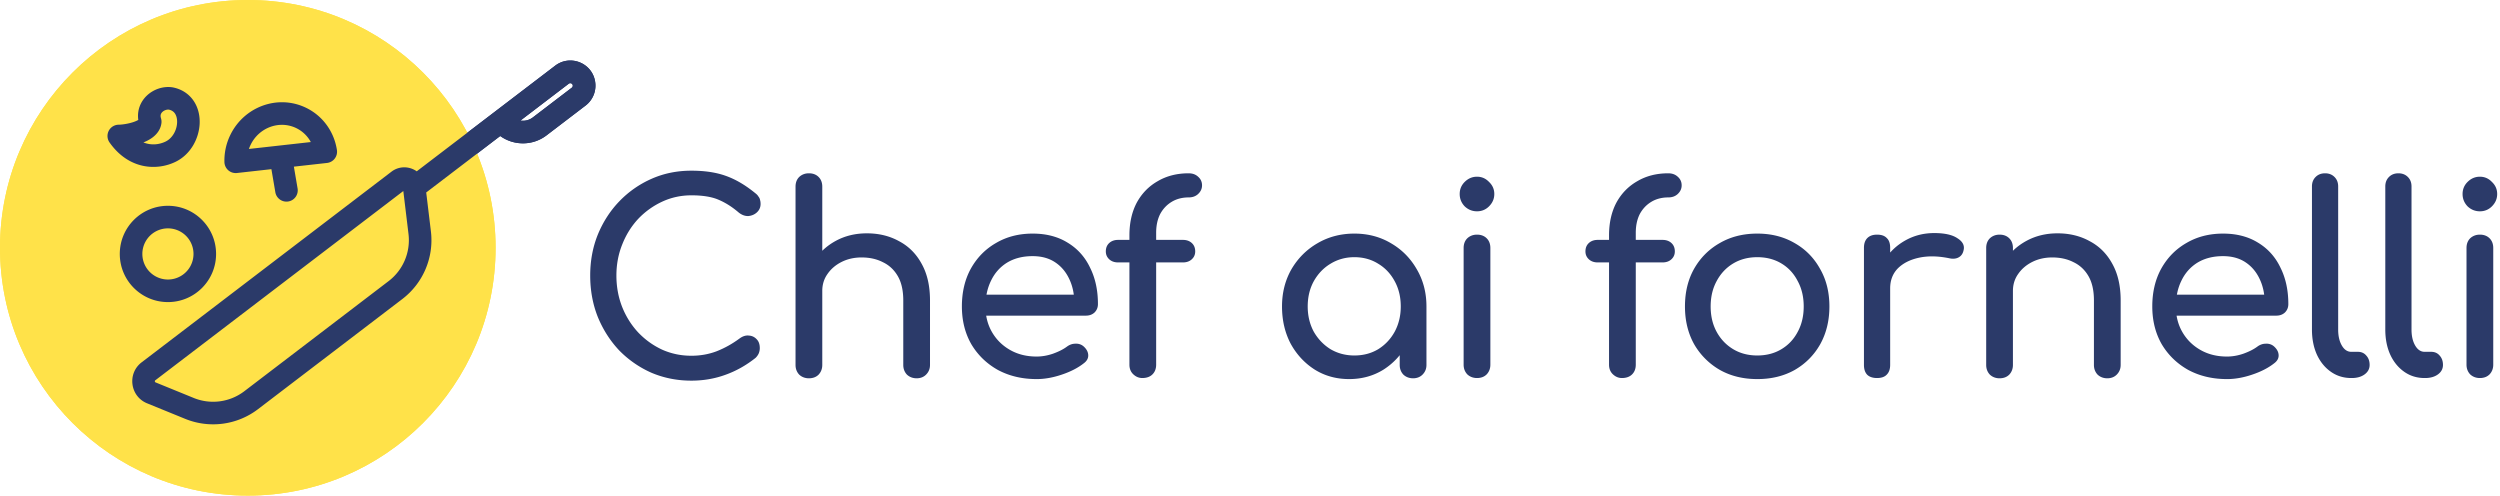
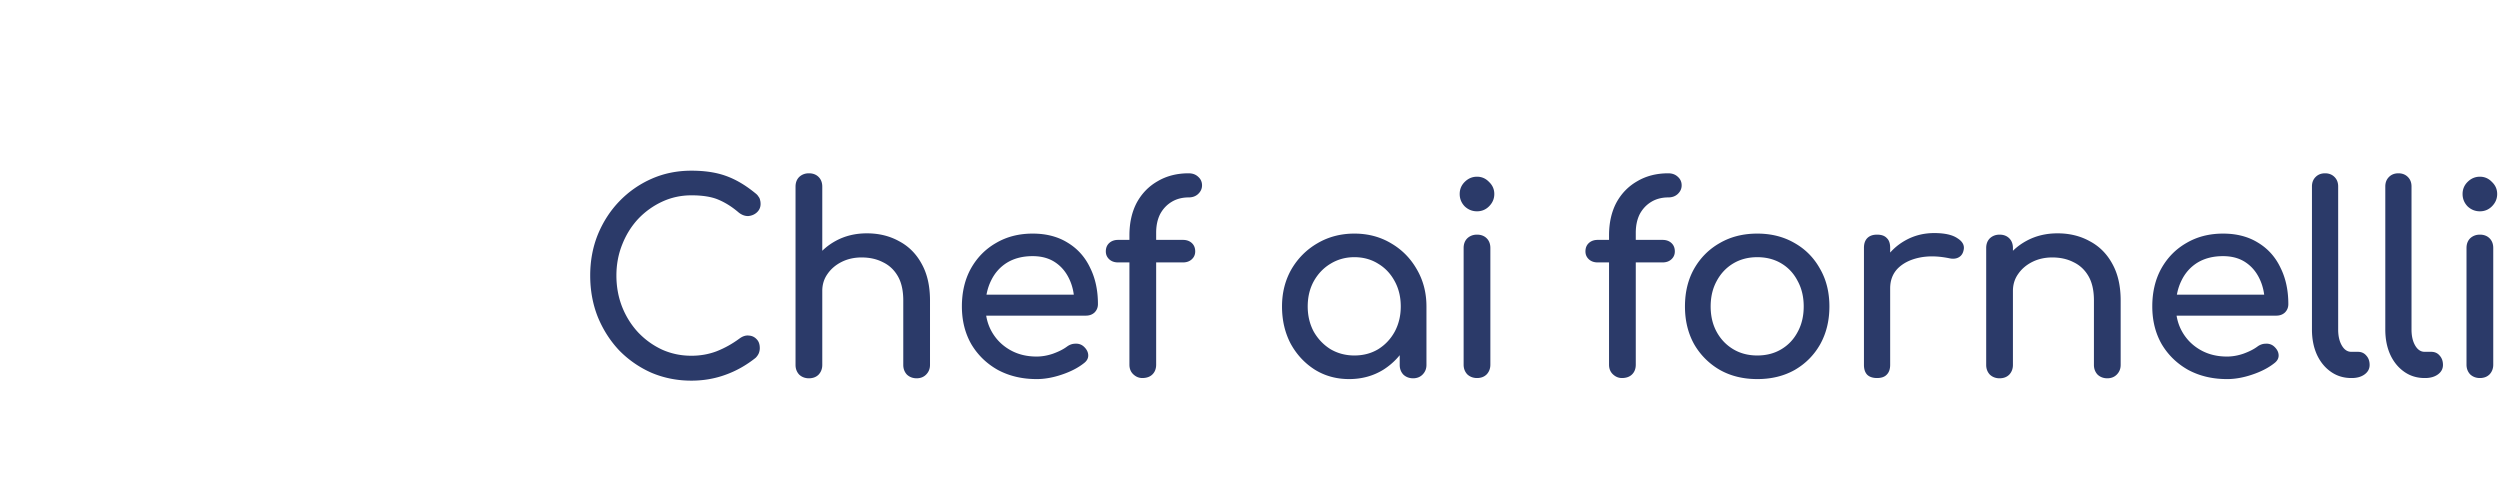
<svg xmlns="http://www.w3.org/2000/svg" width="681" height="135" fill="none">
  <path d="M188.332 103.689c-3.856 0-7.474-.714-10.854-2.142a28.183 28.183 0 0 1-8.783-6.07c-2.475-2.618-4.427-5.664-5.855-9.14-1.38-3.475-2.07-7.235-2.07-11.281 0-4 .69-7.712 2.07-11.14 1.428-3.475 3.38-6.497 5.855-9.068a27.61 27.61 0 0 1 8.783-6.14c3.333-1.477 6.95-2.214 10.854-2.214 3.665 0 6.807.476 9.425 1.428 2.666.952 5.332 2.523 7.998 4.712.381.286.666.596.857.929.238.285.38.595.428.928.095.286.143.643.143 1.071 0 .905-.333 1.666-1 2.285-.619.571-1.38.904-2.285 1-.904.047-1.785-.262-2.642-.929-1.761-1.523-3.594-2.69-5.498-3.498-1.857-.81-4.332-1.214-7.426-1.214-2.809 0-5.451.57-7.926 1.713a21.365 21.365 0 0 0-6.569 4.713c-1.857 2-3.309 4.332-4.356 6.998-1.047 2.618-1.571 5.427-1.571 8.426 0 3.046.524 5.902 1.571 8.568 1.047 2.618 2.499 4.927 4.356 6.926 1.904 2 4.094 3.57 6.569 4.713 2.475 1.095 5.117 1.642 7.926 1.642 2.428 0 4.713-.404 6.855-1.213 2.189-.857 4.284-2.023 6.283-3.5.857-.618 1.69-.88 2.5-.785.856.048 1.57.381 2.142 1 .571.571.857 1.38.857 2.428 0 .476-.096.952-.286 1.428a4.04 4.04 0 0 1-.857 1.214c-2.57 2.047-5.331 3.594-8.283 4.641-2.904 1.047-5.974 1.571-9.211 1.571Zm32.014-14.924c-1.047 0-1.928-.333-2.642-1-.667-.713-1-1.594-1-2.641V50.849c0-1.095.333-1.975 1-2.642.714-.666 1.595-1 2.642-1 1.095 0 1.975.334 2.642 1 .666.667 1 1.547 1 2.642v34.275c0 1.047-.334 1.928-1 2.642-.667.666-1.547 1-2.642 1Zm29.347 14.281c-1.047 0-1.928-.333-2.642-.999-.666-.714-.999-1.595-.999-2.642V81.839c0-2.713-.5-4.927-1.5-6.64-1-1.714-2.356-2.976-4.07-3.785-1.666-.857-3.594-1.285-5.784-1.285-1.999 0-3.808.404-5.427 1.213-1.618.81-2.903 1.905-3.855 3.285-.952 1.333-1.428 2.88-1.428 4.642h-4.499c0-3 .714-5.665 2.142-7.998 1.476-2.38 3.475-4.26 5.998-5.64 2.523-1.381 5.356-2.072 8.497-2.072 3.285 0 6.213.714 8.783 2.142 2.618 1.381 4.665 3.428 6.141 6.141 1.523 2.714 2.285 6.046 2.285 9.997v17.566c0 1.047-.357 1.928-1.071 2.642-.667.666-1.523.999-2.571.999Zm-29.347 0c-1.047 0-1.928-.333-2.642-.999-.667-.714-1-1.595-1-2.642V67.558c0-1.095.333-1.976 1-2.642.714-.666 1.595-1 2.642-1 1.095 0 1.975.334 2.642 1 .666.666 1 1.547 1 2.642v31.847c0 1.047-.334 1.928-1 2.642-.667.666-1.547.999-2.642.999Zm62.023.215c-3.951 0-7.473-.834-10.567-2.5-3.047-1.713-5.451-4.046-7.212-6.997-1.714-3-2.571-6.427-2.571-10.283 0-3.903.809-7.33 2.428-10.282 1.666-2.999 3.951-5.331 6.855-6.998 2.903-1.713 6.236-2.57 9.996-2.57 3.713 0 6.903.833 9.569 2.499 2.665 1.619 4.689 3.88 6.069 6.783 1.428 2.857 2.142 6.165 2.142 9.926 0 .904-.309 1.666-.928 2.285-.619.57-1.404.857-2.356.857h-28.777v-5.713h28.562l-2.927 2c-.048-2.38-.524-4.499-1.428-6.356-.905-1.904-2.19-3.403-3.856-4.498-1.666-1.095-3.689-1.642-6.07-1.642-2.713 0-5.046.595-6.997 1.785-1.904 1.19-3.356 2.832-4.356 4.927-1 2.047-1.5 4.38-1.5 6.997 0 2.619.596 4.951 1.786 6.998 1.19 2.047 2.832 3.665 4.927 4.856 2.094 1.19 4.498 1.785 7.211 1.785 1.476 0 2.976-.262 4.499-.786 1.571-.571 2.832-1.214 3.784-1.928.714-.523 1.476-.785 2.285-.785.857-.048 1.595.19 2.214.714.809.714 1.238 1.5 1.285 2.356.048.857-.333 1.595-1.142 2.214-1.619 1.285-3.642 2.332-6.07 3.142-2.38.809-4.665 1.214-6.855 1.214Zm28.783-.286c-.904 0-1.713-.333-2.427-1-.714-.666-1.071-1.547-1.071-2.642V64.131c0-3.428.666-6.403 1.999-8.926 1.38-2.523 3.285-4.475 5.712-5.855 2.428-1.428 5.237-2.142 8.426-2.142 1.047 0 1.904.31 2.571.928.714.619 1.071 1.404 1.071 2.356 0 .905-.357 1.69-1.071 2.357-.667.619-1.524.928-2.571.928-1.761 0-3.308.404-4.641 1.214-1.333.809-2.38 1.928-3.142 3.356-.714 1.428-1.071 3.118-1.071 5.07v35.916c0 1.095-.333 1.976-1 2.642-.666.667-1.595 1-2.785 1Zm-6.569-31.49c-1 0-1.809-.285-2.428-.856-.619-.572-.928-1.286-.928-2.143 0-.952.309-1.713.928-2.285.619-.57 1.428-.856 2.428-.856h17.637c1 0 1.809.285 2.428.856.619.572.928 1.333.928 2.285 0 .857-.309 1.571-.928 2.142-.619.572-1.428.857-2.428.857h-17.637Zm62.919 31.776c-3.475 0-6.593-.857-9.354-2.571-2.761-1.761-4.951-4.118-6.569-7.07-1.571-2.998-2.357-6.378-2.357-10.139 0-3.76.857-7.14 2.571-10.14 1.761-2.998 4.118-5.354 7.069-7.068 2.999-1.762 6.355-2.642 10.068-2.642 3.713 0 7.045.88 9.997 2.642 2.951 1.714 5.284 4.07 6.998 7.069 1.761 2.999 2.642 6.379 2.642 10.14h-2.785c0 3.76-.809 7.14-2.428 10.139-1.571 2.951-3.737 5.308-6.498 7.069-2.761 1.714-5.879 2.571-9.354 2.571Zm1.428-6.427c2.428 0 4.594-.571 6.498-1.714 1.904-1.19 3.404-2.784 4.499-4.784 1.094-2.047 1.642-4.332 1.642-6.855 0-2.57-.548-4.855-1.642-6.855-1.095-2.047-2.595-3.641-4.499-4.784-1.904-1.19-4.07-1.785-6.498-1.785-2.38 0-4.546.595-6.498 1.785-1.904 1.143-3.427 2.737-4.57 4.784-1.094 2-1.642 4.285-1.642 6.855 0 2.523.548 4.808 1.642 6.855 1.143 2 2.666 3.594 4.57 4.784 1.952 1.143 4.118 1.714 6.498 1.714Zm15.995 6.212c-1.047 0-1.928-.333-2.642-.999-.667-.714-1-1.595-1-2.642V88.48l1.357-7.57 5.927 2.571v15.924c0 1.047-.357 1.928-1.071 2.642-.667.666-1.524.999-2.571.999Zm17.409-.071c-1.047 0-1.928-.333-2.642-1-.667-.714-1-1.594-1-2.642V67.558c0-1.095.333-1.976 1-2.642.714-.666 1.595-1 2.642-1 1.095 0 1.975.334 2.642 1 .666.666.999 1.547.999 2.642v31.775c0 1.048-.333 1.928-.999 2.642-.667.667-1.547 1-2.642 1Zm0-45.414c-1.286 0-2.404-.452-3.356-1.356-.905-.952-1.357-2.071-1.357-3.356 0-1.286.452-2.38 1.357-3.285.952-.952 2.07-1.428 3.356-1.428 1.285 0 2.38.476 3.284 1.428.952.904 1.429 2 1.429 3.285 0 1.285-.477 2.404-1.429 3.356-.904.904-1.999 1.356-3.284 1.356Zm39.467 45.414c-.904 0-1.713-.333-2.428-1-.714-.666-1.071-1.547-1.071-2.642V64.131c0-3.428.667-6.403 2-8.926 1.38-2.523 3.284-4.475 5.712-5.855 2.428-1.428 5.236-2.142 8.426-2.142 1.047 0 1.904.31 2.571.928.714.619 1.071 1.404 1.071 2.356 0 .905-.357 1.69-1.071 2.357-.667.619-1.524.928-2.571.928-1.761 0-3.308.404-4.641 1.214-1.333.809-2.381 1.928-3.142 3.356-.714 1.428-1.071 3.118-1.071 5.07v35.916c0 1.095-.333 1.976-1 2.642-.666.667-1.595 1-2.785 1Zm-6.569-31.49c-1 0-1.809-.285-2.428-.856-.619-.572-.928-1.286-.928-2.143 0-.952.309-1.713.928-2.285.619-.57 1.428-.856 2.428-.856h17.637c1 0 1.809.285 2.428.856.619.572.928 1.333.928 2.285 0 .857-.309 1.571-.928 2.142-.619.572-1.428.857-2.428.857h-17.637Zm43.461 31.776c-3.856 0-7.259-.834-10.211-2.5a18.981 18.981 0 0 1-6.998-6.997c-1.666-3-2.499-6.427-2.499-10.283 0-3.903.833-7.33 2.499-10.282 1.714-2.999 4.047-5.331 6.998-6.998 2.952-1.713 6.355-2.57 10.211-2.57 3.808 0 7.188.857 10.14 2.57 2.951 1.667 5.26 3.999 6.926 6.998 1.714 2.951 2.57 6.379 2.57 10.282 0 3.856-.833 7.284-2.499 10.283-1.666 2.951-3.975 5.284-6.926 6.997-2.951 1.666-6.355 2.5-10.211 2.5Zm0-6.427c2.475 0 4.665-.571 6.569-1.714 1.904-1.142 3.38-2.713 4.427-4.712 1.095-2 1.643-4.308 1.643-6.927 0-2.618-.548-4.927-1.643-6.926-1.047-2.047-2.523-3.642-4.427-4.784-1.904-1.142-4.094-1.714-6.569-1.714-2.475 0-4.665.572-6.569 1.714s-3.404 2.737-4.499 4.784c-1.095 2-1.642 4.308-1.642 6.926 0 2.619.547 4.927 1.642 6.927 1.095 1.999 2.595 3.57 4.499 4.712 1.904 1.143 4.094 1.714 6.569 1.714Zm32.547-18.28c0-2.856.69-5.403 2.071-7.64 1.428-2.285 3.332-4.094 5.712-5.427 2.38-1.333 4.998-1.999 7.855-1.999 2.856 0 4.974.476 6.355 1.428 1.428.904 1.975 2 1.642 3.285-.143.666-.429 1.19-.857 1.57a2.772 2.772 0 0 1-1.357.643c-.523.096-1.095.072-1.713-.071-3.047-.619-5.784-.667-8.212-.143s-4.356 1.5-5.784 2.928c-1.38 1.428-2.071 3.237-2.071 5.426h-3.641Zm.071 24.421c-1.142 0-2.023-.286-2.642-.857-.619-.619-.928-1.523-.928-2.713V67.487c0-1.143.309-2.023.928-2.642.619-.62 1.5-.929 2.642-.929 1.19 0 2.071.31 2.642.929.619.57.928 1.452.928 2.642v31.918c0 1.142-.309 2.023-.928 2.642-.571.618-1.452.928-2.642.928Zm62.717.071c-1.047 0-1.928-.333-2.642-.999-.666-.714-.999-1.595-.999-2.642V81.839c0-2.713-.5-4.927-1.5-6.64-1-1.714-2.356-2.976-4.07-3.785-1.666-.857-3.594-1.285-5.784-1.285-1.999 0-3.808.404-5.427 1.213-1.618.81-2.903 1.905-3.855 3.285-.953 1.333-1.429 2.88-1.429 4.642h-4.498c0-3 .714-5.665 2.142-7.998 1.476-2.38 3.475-4.26 5.998-5.64 2.523-1.381 5.355-2.072 8.497-2.072 3.285 0 6.213.714 8.783 2.142 2.618 1.381 4.665 3.428 6.141 6.141 1.523 2.714 2.285 6.046 2.285 9.997v17.566c0 1.047-.357 1.928-1.071 2.642-.667.666-1.523.999-2.571.999Zm-29.347 0c-1.047 0-1.928-.333-2.642-.999-.667-.714-1-1.595-1-2.642V67.558c0-1.095.333-1.976 1-2.642.714-.666 1.595-1 2.642-1 1.095 0 1.975.334 2.642 1 .666.666.999 1.547.999 2.642v31.847c0 1.047-.333 1.928-.999 2.642-.667.666-1.547.999-2.642.999Zm61.954.215c-3.951 0-7.474-.834-10.568-2.5-3.047-1.713-5.451-4.046-7.212-6.997-1.714-3-2.571-6.427-2.571-10.283 0-3.903.81-7.33 2.428-10.282 1.666-2.999 3.951-5.331 6.855-6.998 2.904-1.713 6.236-2.57 9.997-2.57 3.713 0 6.902.833 9.568 2.499 2.666 1.619 4.689 3.88 6.069 6.783 1.428 2.857 2.142 6.165 2.142 9.926 0 .904-.309 1.666-.928 2.285-.619.57-1.404.857-2.356.857h-28.776v-5.713h28.562l-2.928 2c-.048-2.38-.524-4.499-1.428-6.356-.905-1.904-2.19-3.403-3.856-4.498-1.666-1.095-3.689-1.642-6.069-1.642-2.714 0-5.046.595-6.998 1.785-1.904 1.19-3.356 2.832-4.356 4.927-.999 2.047-1.499 4.38-1.499 6.997 0 2.619.595 4.951 1.785 6.998 1.19 2.047 2.832 3.665 4.927 4.856 2.094 1.19 4.498 1.785 7.212 1.785 1.475 0 2.975-.262 4.498-.786 1.571-.571 2.833-1.214 3.785-1.928.714-.523 1.475-.785 2.285-.785.856-.048 1.594.19 2.213.714.809.714 1.238 1.5 1.285 2.356.048.857-.333 1.595-1.142 2.214-1.619 1.285-3.642 2.332-6.069 3.142-2.381.809-4.666 1.214-6.855 1.214Zm33.852-.286c-2.094 0-3.951-.571-5.569-1.714-1.619-1.142-2.88-2.69-3.785-4.641-.904-2-1.356-4.284-1.356-6.855V50.778c0-1.047.333-1.904.999-2.57.667-.667 1.524-1 2.571-1 1.047 0 1.904.333 2.57 1 .667.666 1 1.523 1 2.57v38.987c0 1.761.333 3.213 1 4.356.666 1.142 1.523 1.713 2.57 1.713h1.785c.953 0 1.714.334 2.285 1 .619.666.929 1.523.929 2.57 0 1.048-.453 1.905-1.357 2.571-.905.667-2.071 1-3.499 1h-.143Zm19.98 0c-2.095 0-3.951-.571-5.57-1.714-1.618-1.142-2.88-2.69-3.784-4.641-.905-2-1.357-4.284-1.357-6.855V50.778c0-1.047.333-1.904 1-2.57.666-.667 1.523-1 2.57-1 1.048 0 1.904.333 2.571 1 .666.666 1 1.523 1 2.57v38.987c0 1.761.333 3.213.999 4.356.667 1.142 1.523 1.713 2.571 1.713h1.785c.952 0 1.714.334 2.285 1 .619.666.928 1.523.928 2.57 0 1.048-.452 1.905-1.357 2.571-.904.667-2.07 1-3.498 1h-.143Zm15.052 0c-1.047 0-1.928-.333-2.642-1-.666-.714-.999-1.594-.999-2.642V67.558c0-1.095.333-1.976.999-2.642.714-.666 1.595-1 2.642-1 1.095 0 1.976.334 2.642 1 .667.666 1 1.547 1 2.642v31.775c0 1.048-.333 1.928-1 2.642-.666.667-1.547 1-2.642 1Zm0-45.414c-1.285 0-2.404-.452-3.356-1.356-.904-.952-1.356-2.071-1.356-3.356 0-1.286.452-2.38 1.356-3.285.952-.952 2.071-1.428 3.356-1.428 1.286 0 2.381.476 3.285 1.428.952.904 1.428 2 1.428 3.285 0 1.285-.476 2.404-1.428 3.356-.904.904-1.999 1.356-3.285 1.356Z" fill="#2B3A69" />
-   <path d="M0 67.5C0 30.22 30.22 0 67.5 0S135 30.22 135 67.5c0 37.279-30.221 67.5-67.5 67.5C30.22 135 0 104.779 0 67.5Z" fill="#FFE249" />
-   <path fill-rule="evenodd" clip-rule="evenodd" d="M40.07 109.864c-4.647-1.895-5.475-8.123-1.485-11.168l68.039-51.922c2.172-1.657 4.941-1.493 6.893-.105l37.712-28.778c4.037-3.08 9.904-.836 10.854 4.152a6.83 6.83 0 0 1-2.566 6.709l-10.644 8.122c-3.799 2.899-8.93 2.833-12.615.175L116.101 52.43l1.278 10.588a20.15 20.15 0 0 1-7.781 18.434l-39.317 30.003a20.152 20.152 0 0 1-19.834 2.64l-10.376-4.232Zm69.792-57.827-67.548 51.546a.313.313 0 0 0-.113.139.359.359 0 0 0-.018.178.309.309 0 0 0 .21.271l10.376 4.232a14.004 14.004 0 0 0 13.783-1.834l39.317-30.004a14.002 14.002 0 0 0 5.407-12.81l-1.414-11.718Zm31.906-19.193a4.428 4.428 0 0 0 3.376-.857l10.643-8.123a.684.684 0 0 0-.828-1.086l-13.191 10.066ZM45.744 62.206a6.967 6.967 0 1 0 0 13.935 6.967 6.967 0 0 0 0-13.935ZM32.63 69.174c0-7.244 5.872-13.116 13.115-13.116S58.86 61.93 58.86 69.174c0 7.243-5.872 13.115-13.115 13.115S32.63 76.417 32.63 69.174Zm7.328-43.09c1.822-1.754 4.475-2.668 6.983-2.3.051.007.102.015.152.025 2.508.497 4.451 1.854 5.7 3.737 1.213 1.827 1.667 3.982 1.596 6.029-.14 4.002-2.343 8.427-6.538 10.488-5.043 2.478-12.74 2.216-18.007-5.25a3.074 3.074 0 0 1 2.511-4.846c.67 0 2.392-.194 3.923-.697.619-.204 1.082-.418 1.392-.61-.367-2.65.63-4.98 2.288-6.576Zm-1.95 6.318-.007.009a.066.066 0 0 1 .007-.009Zm5.783-1.2c-.06.216-.088.544.066 1.032.135.429.175.882.116 1.327-.244 1.847-1.388 3.111-2.427 3.89-.77.578-1.64 1.014-2.482 1.346 2.227.896 4.443.55 6.077-.252 1.804-.887 3.029-3.022 3.104-5.184.036-1.034-.206-1.862-.574-2.416-.32-.483-.819-.896-1.685-1.087-.524-.051-1.259.168-1.764.655a1.52 1.52 0 0 0-.431.69ZM80.7 34.898c-4.502-2.183-10.105-.245-12.435 4.561a9.973 9.973 0 0 0-.462 1.118l16.863-1.883a8.939 8.939 0 0 0-3.966-3.796Zm-17.967 1.879c3.744-7.721 12.954-11.142 20.65-7.41 4.704 2.281 7.67 6.687 8.396 11.508a3.074 3.074 0 0 1-2.698 3.513l-9.03 1.008 1.018 5.978a3.074 3.074 0 0 1-6.06 1.033L73.93 46.08l-9.382 1.047a3.074 3.074 0 0 1-3.414-2.971 15.894 15.894 0 0 1 1.599-7.378Z" fill="#2B3A69" />
-   <path d="M0 67.5C0 30.22 30.22 0 67.5 0S135 30.22 135 67.5c0 37.279-30.221 67.5-67.5 67.5C30.22 135 0 104.779 0 67.5Z" fill="#FFE249" />
-   <path fill-rule="evenodd" clip-rule="evenodd" d="M40.07 109.864c-4.647-1.895-5.475-8.123-1.485-11.168l68.039-51.922c2.172-1.657 4.941-1.493 6.893-.105l37.712-28.778c4.037-3.08 9.904-.836 10.854 4.152a6.83 6.83 0 0 1-2.566 6.709l-10.644 8.122c-3.799 2.899-8.93 2.833-12.615.175L116.101 52.43l1.278 10.588a20.15 20.15 0 0 1-7.781 18.434l-39.317 30.003a20.152 20.152 0 0 1-19.834 2.64l-10.376-4.232Zm69.792-57.827-67.548 51.546a.313.313 0 0 0-.113.139.359.359 0 0 0-.018.178.309.309 0 0 0 .21.271l10.376 4.232a14.004 14.004 0 0 0 13.783-1.834l39.317-30.004a14.002 14.002 0 0 0 5.407-12.81l-1.414-11.718Zm31.906-19.193a4.428 4.428 0 0 0 3.376-.857l10.643-8.123a.684.684 0 0 0-.828-1.086l-13.191 10.066ZM45.744 62.206a6.967 6.967 0 1 0 0 13.935 6.967 6.967 0 0 0 0-13.935ZM32.63 69.174c0-7.244 5.872-13.116 13.115-13.116S58.86 61.93 58.86 69.174c0 7.243-5.872 13.115-13.115 13.115S32.63 76.417 32.63 69.174Zm7.328-43.09c1.822-1.754 4.475-2.668 6.983-2.3.051.007.102.015.152.025 2.508.497 4.451 1.854 5.7 3.737 1.213 1.827 1.667 3.982 1.596 6.029-.14 4.002-2.343 8.427-6.538 10.488-5.043 2.478-12.74 2.216-18.007-5.25a3.074 3.074 0 0 1 2.511-4.846c.67 0 2.392-.194 3.923-.697.619-.204 1.082-.418 1.392-.61-.367-2.65.63-4.98 2.288-6.576Zm-1.95 6.318-.007.009a.066.066 0 0 1 .007-.009Zm5.783-1.2c-.06.216-.088.544.066 1.032.135.429.175.882.116 1.327-.244 1.847-1.388 3.111-2.427 3.89-.77.578-1.64 1.014-2.482 1.346 2.227.896 4.443.55 6.077-.252 1.804-.887 3.029-3.022 3.104-5.184.036-1.034-.206-1.862-.574-2.416-.32-.483-.819-.896-1.685-1.087-.524-.051-1.259.168-1.764.655a1.52 1.52 0 0 0-.431.69ZM80.7 34.898c-4.502-2.183-10.105-.245-12.435 4.561a9.973 9.973 0 0 0-.462 1.118l16.863-1.883a8.939 8.939 0 0 0-3.966-3.796Zm-17.967 1.879c3.744-7.721 12.954-11.142 20.65-7.41 4.704 2.281 7.67 6.687 8.396 11.508a3.074 3.074 0 0 1-2.698 3.513l-9.03 1.008 1.018 5.978a3.074 3.074 0 0 1-6.06 1.033L73.93 46.08l-9.382 1.047a3.074 3.074 0 0 1-3.414-2.971 15.894 15.894 0 0 1 1.599-7.378Z" fill="#2B3A69" />
</svg>